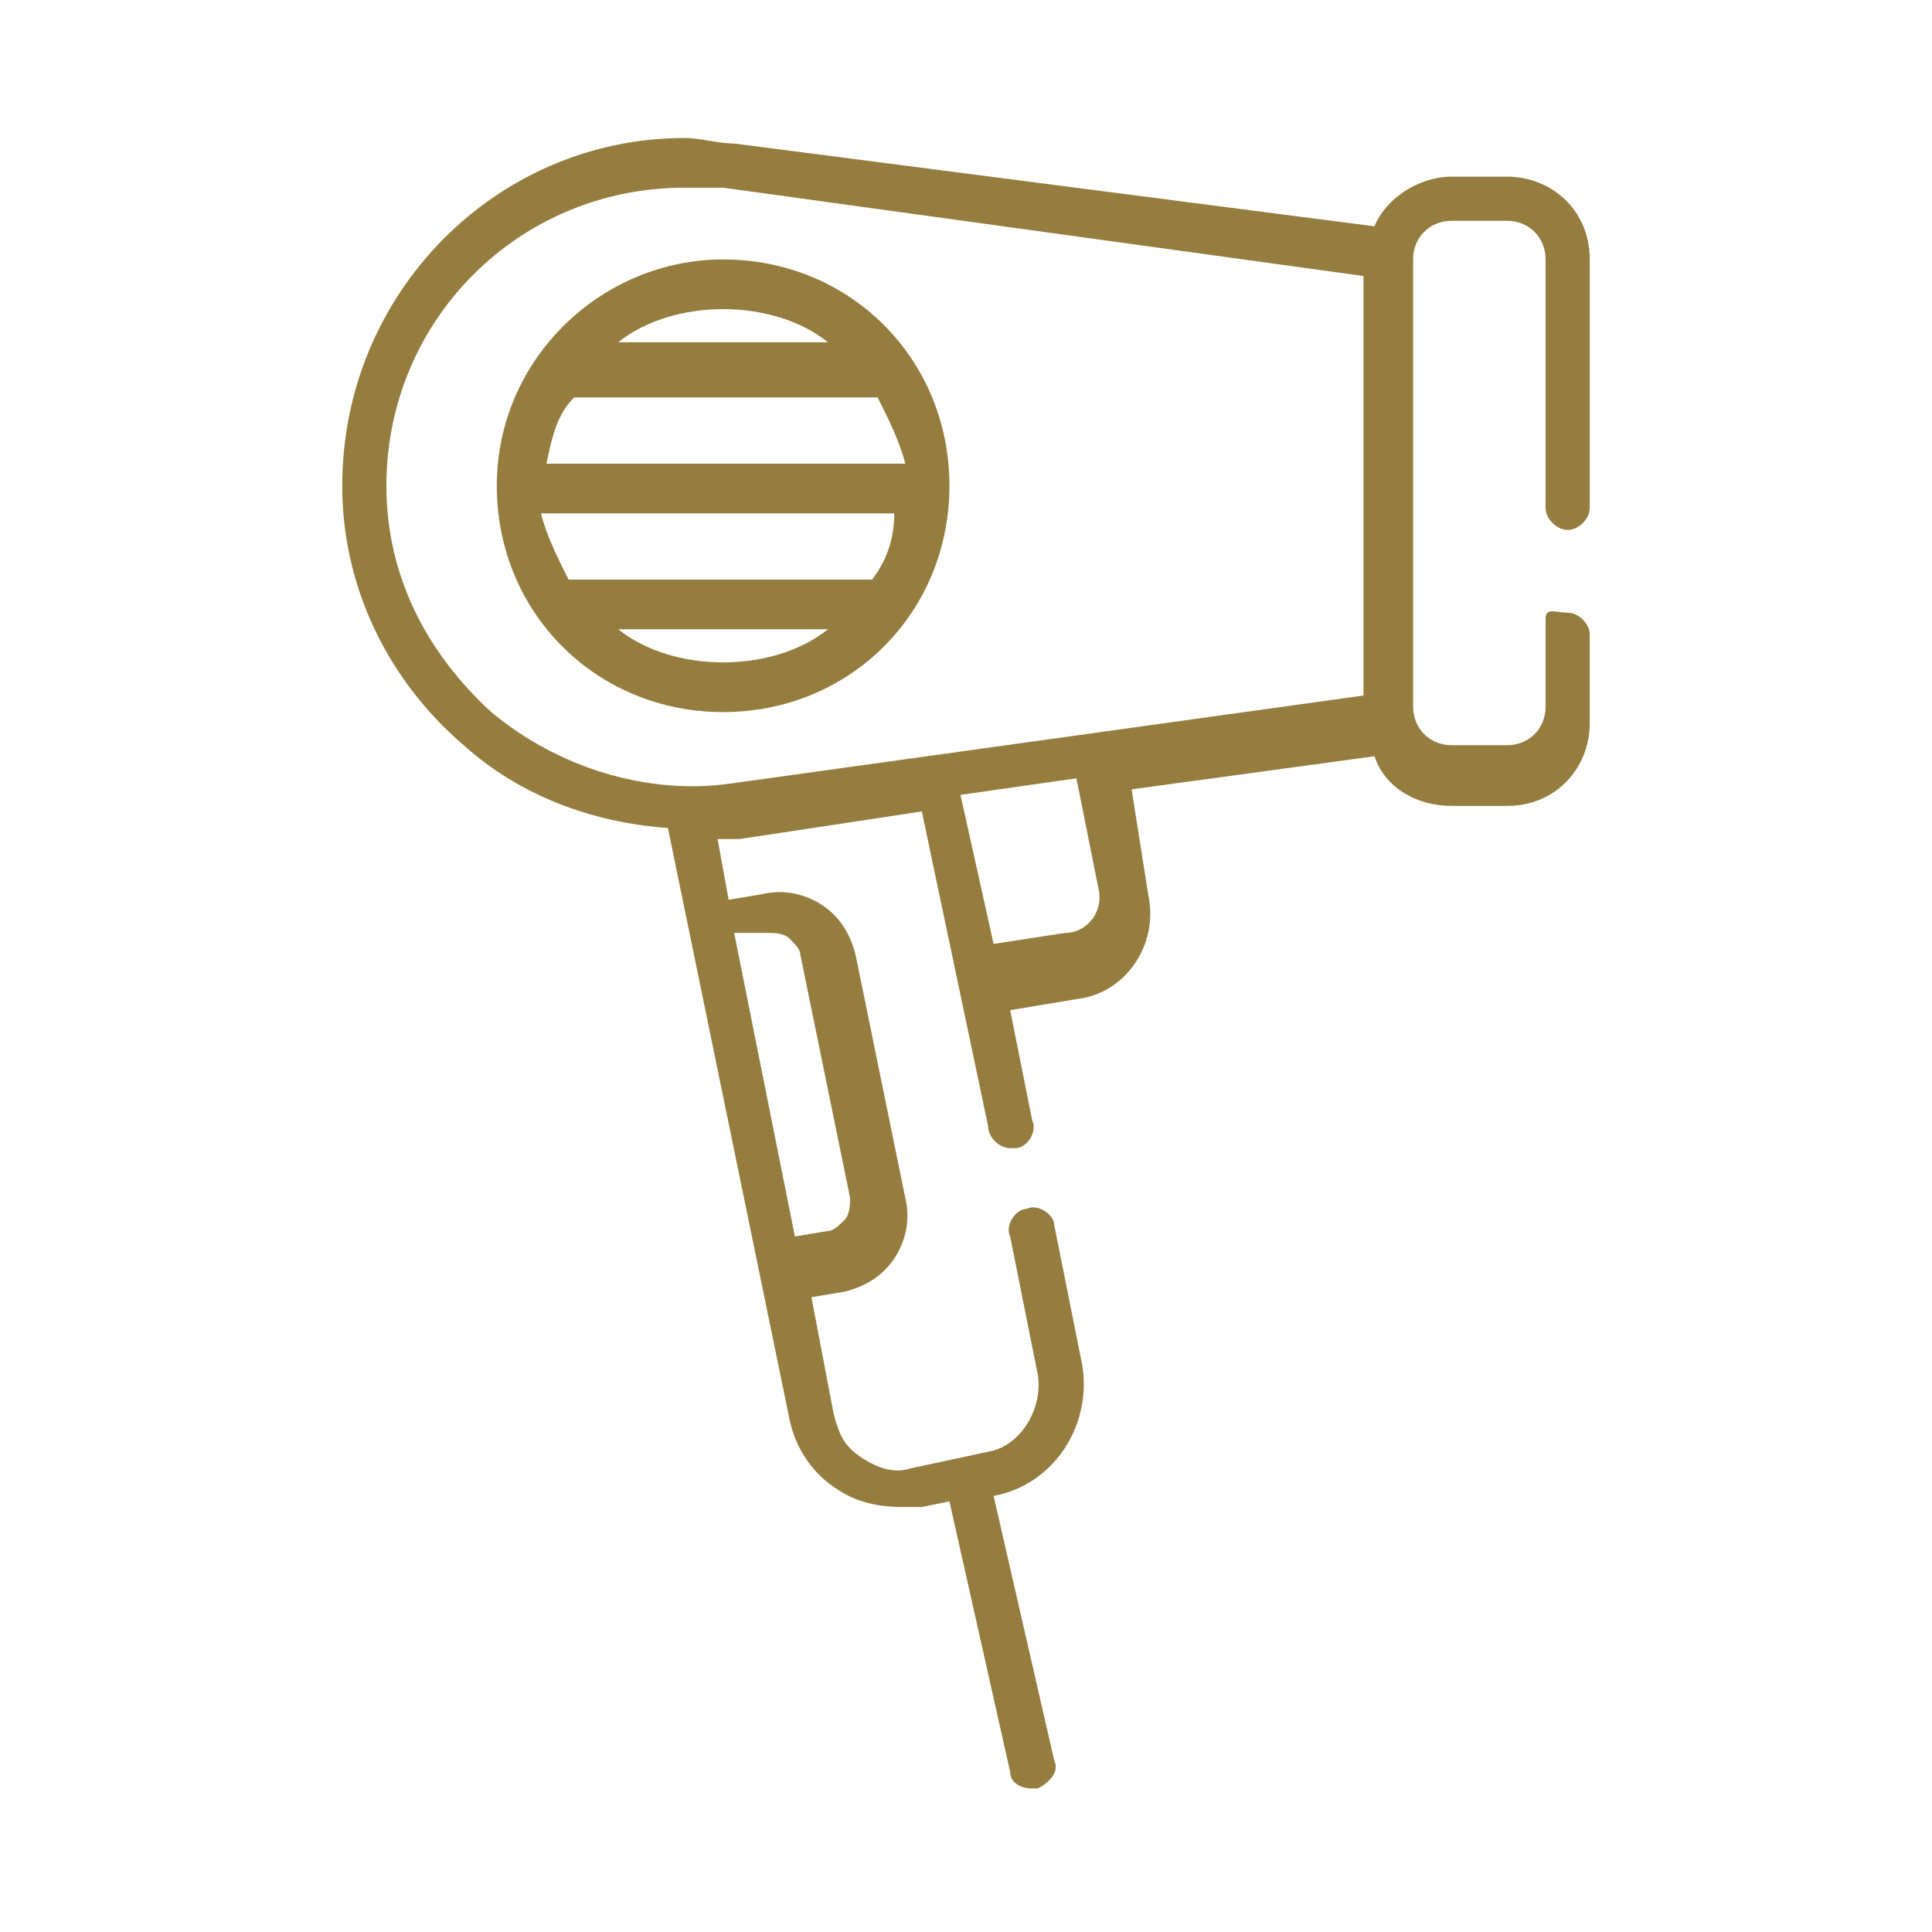
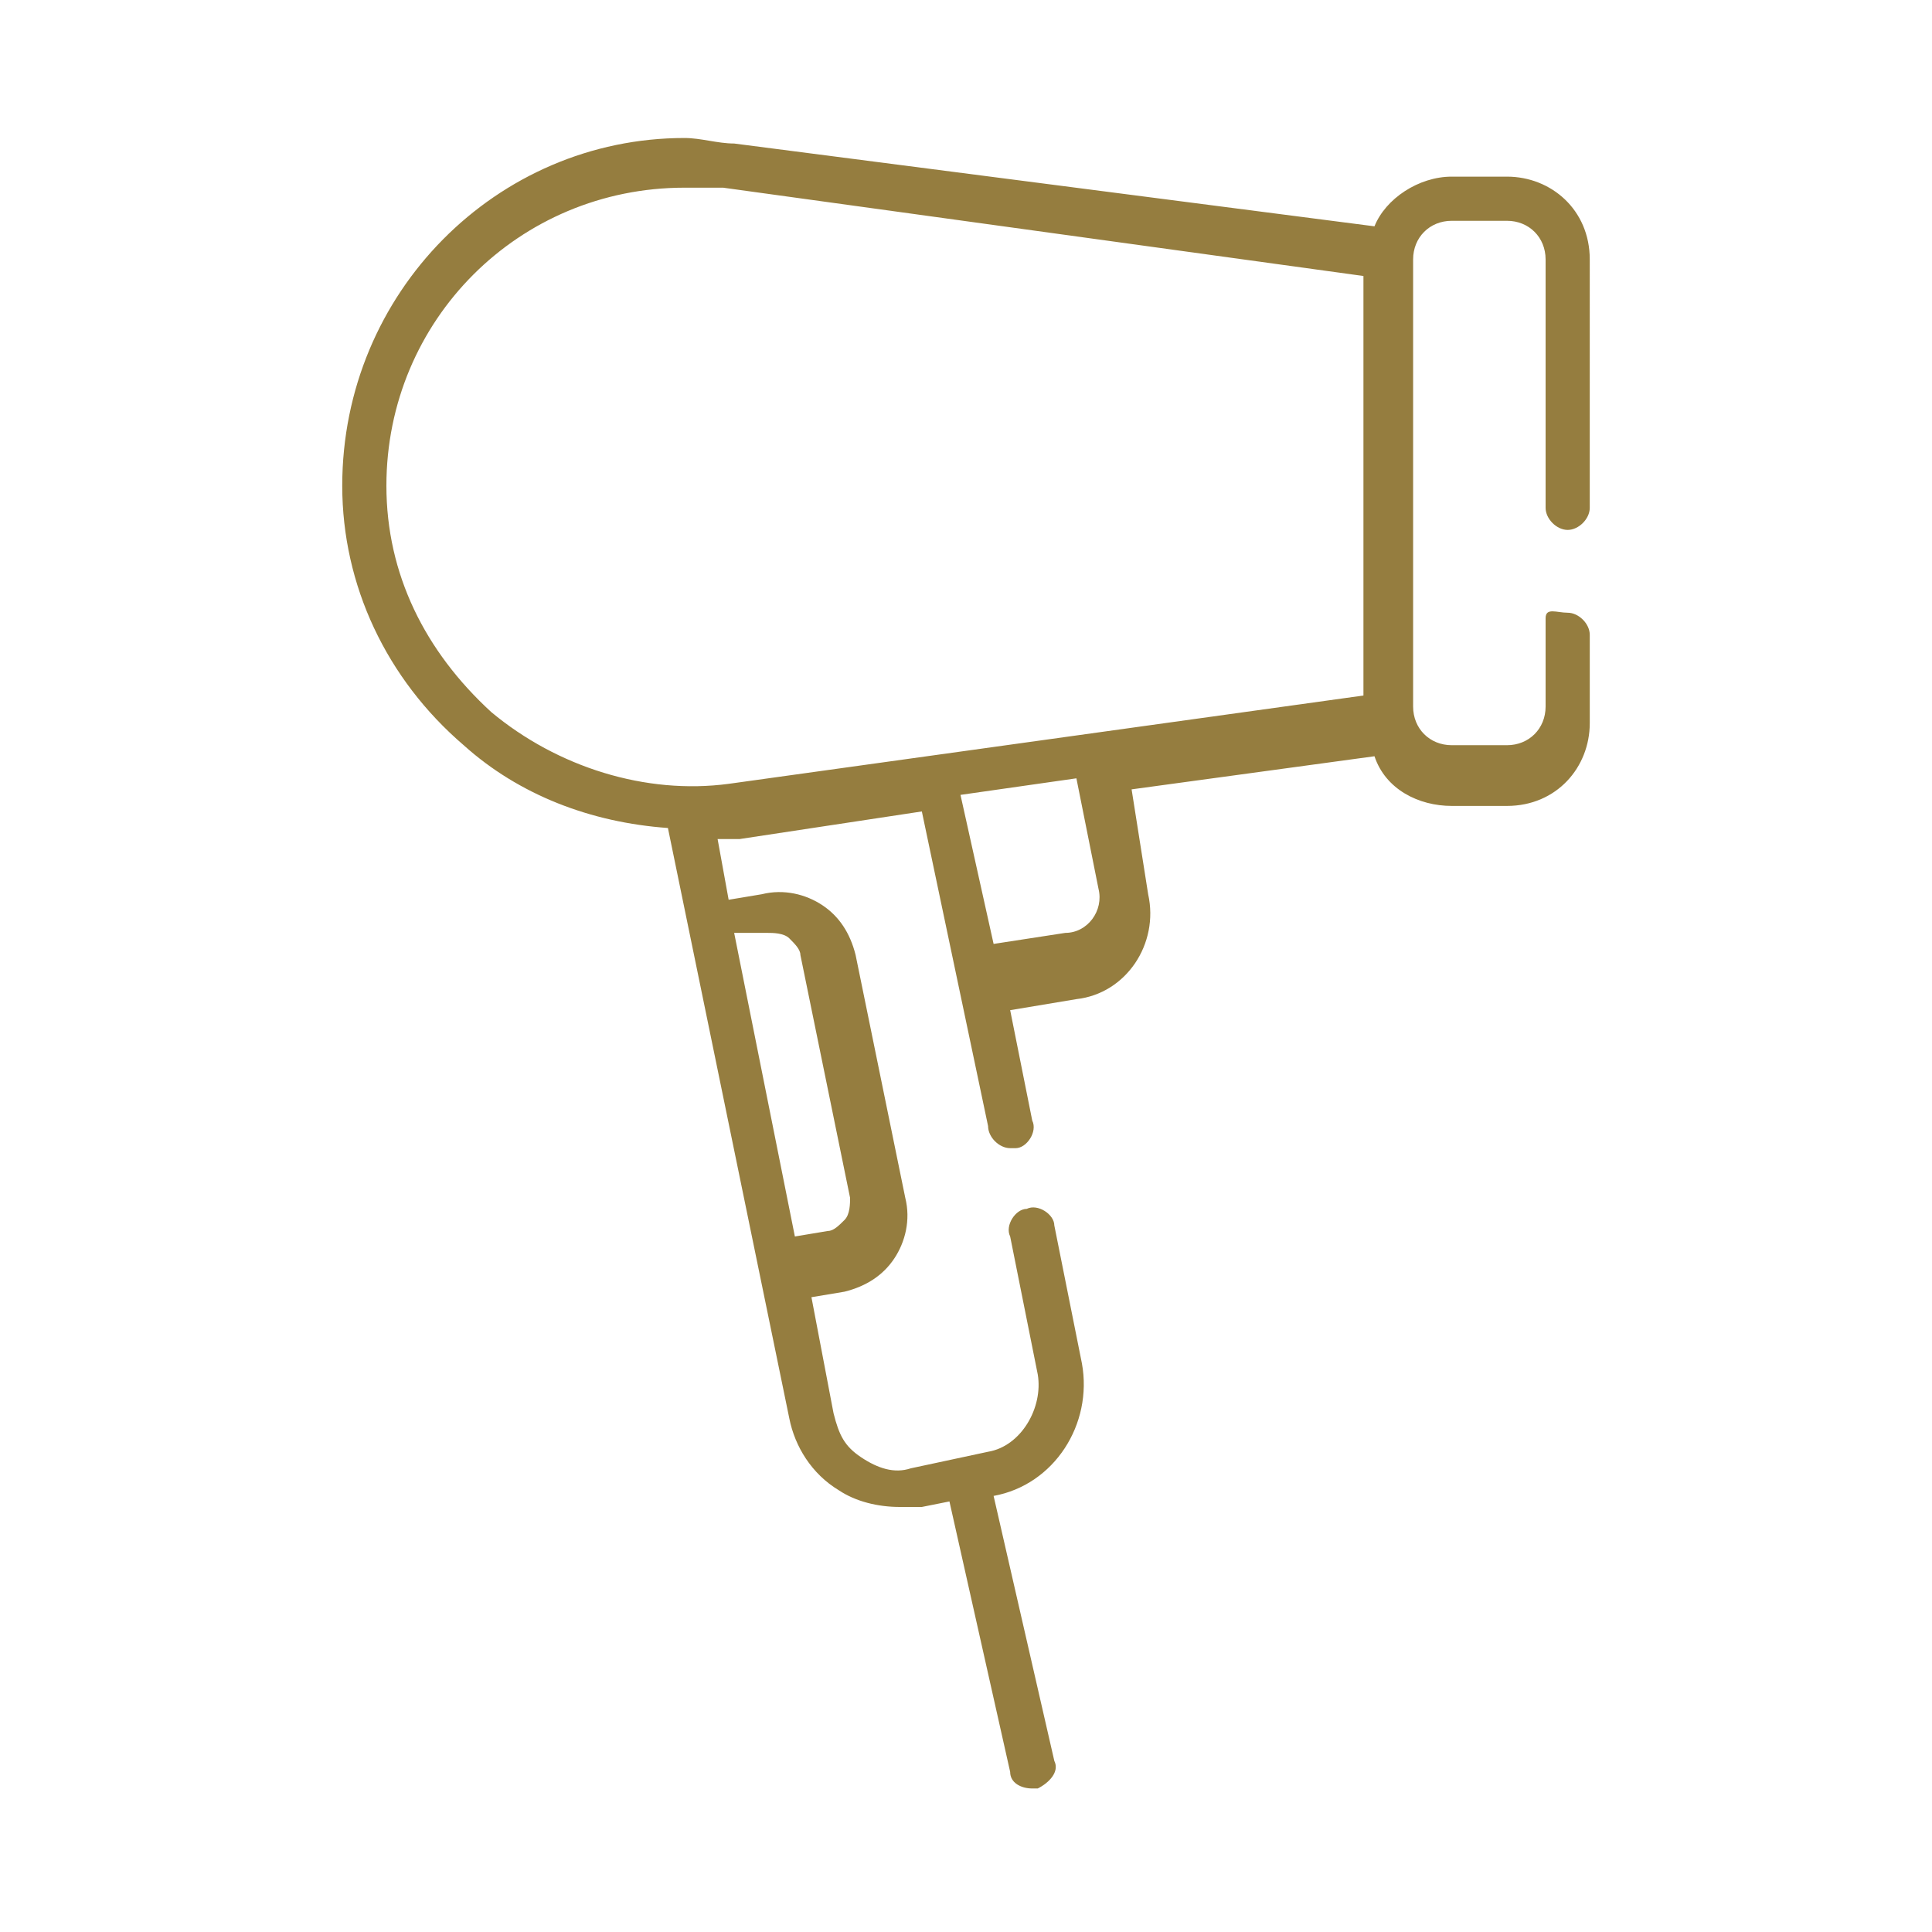
<svg xmlns="http://www.w3.org/2000/svg" version="1.1" id="Layer_1" x="0px" y="0px" viewBox="0 0 35 35" style="enable-background:new 0 0 35 35;" xml:space="preserve">
  <style type="text/css">
	.st0{fill:#957d3f;}
</style>
  <g>
    <path class="st0" d="M28.4,9.6c0.2,0,0.4-0.2,0.4-0.4V4.7c0-0.9-0.7-1.5-1.5-1.5h-1c-0.6,0-1.2,0.4-1.4,0.9L13.3,2.6   c-0.3,0-0.6-0.1-0.9-0.1C9,2.5,6.2,5.3,6.2,8.8c0,1.8,0.8,3.5,2.2,4.7c1,0.9,2.3,1.4,3.7,1.5l2.2,10.7c0.1,0.5,0.4,1,0.9,1.3   c0.3,0.2,0.7,0.3,1.1,0.3c0.1,0,0.3,0,0.4,0l0.5-0.1l1.1,4.9c0,0.2,0.2,0.3,0.4,0.3c0,0,0.1,0,0.1,0c0.2-0.1,0.4-0.3,0.3-0.5   L18,27.1l0,0c1.1-0.2,1.8-1.3,1.6-2.4l-0.5-2.5c0-0.2-0.3-0.4-0.5-0.3c-0.2,0-0.4,0.3-0.3,0.5l0.5,2.5c0.1,0.6-0.3,1.3-0.9,1.4   l-1.4,0.3c-0.3,0.1-0.6,0-0.9-0.2c-0.3-0.2-0.4-0.4-0.5-0.8l-0.4-2.1l0.6-0.1c0.4-0.1,0.7-0.3,0.9-0.6c0.2-0.3,0.3-0.7,0.2-1.1   l-0.9-4.4c-0.1-0.4-0.3-0.7-0.6-0.9c-0.3-0.2-0.7-0.3-1.1-0.2l-0.6,0.1l-0.2-1.1c0.1,0,0.3,0,0.4,0l3.3-0.5l1.2,5.7   c0,0.2,0.2,0.4,0.4,0.4c0,0,0.1,0,0.1,0c0.2,0,0.4-0.3,0.3-0.5l-0.4-2l1.2-0.2c0.9-0.1,1.5-1,1.3-1.9l-0.3-1.9l4.4-0.6   c0.2,0.6,0.8,0.9,1.4,0.9h1c0.9,0,1.5-0.7,1.5-1.5v-1.6c0-0.2-0.2-0.4-0.4-0.4S28,11,28,11.2v1.6c0,0.4-0.3,0.7-0.7,0.7h-1   c-0.4,0-0.7-0.3-0.7-0.7V4.7c0-0.4,0.3-0.7,0.7-0.7h1c0.4,0,0.7,0.3,0.7,0.7v4.5C28,9.4,28.2,9.6,28.4,9.6L28.4,9.6z M13.9,16.9   c0.1,0,0.3,0,0.4,0.1c0.1,0.1,0.2,0.2,0.2,0.3l0.9,4.4c0,0.1,0,0.3-0.1,0.4s-0.2,0.2-0.3,0.2l-0.6,0.1l-1.1-5.5L13.9,16.9z    M13.2,14.2c-1.5,0.2-3.1-0.3-4.3-1.3C7.7,11.8,7,10.4,7,8.8c0-3,2.4-5.4,5.4-5.4c0.2,0,0.5,0,0.7,0L24.7,5v7.6L13.2,14.2z    M19.9,16.1c0.1,0.4-0.2,0.8-0.6,0.8l-1.3,0.2l-0.6-2.7l2.1-0.3L19.9,16.1z" />
-     <path class="st0" d="M13.1,4.7C10.9,4.7,9,6.5,9,8.8s1.8,4.1,4.1,4.1s4.1-1.8,4.1-4.1C17.2,6.5,15.4,4.7,13.1,4.7z M15.8,10.5h-5.5   c-0.2-0.4-0.4-0.8-0.5-1.2h6.4C16.2,9.7,16.1,10.1,15.8,10.5z M9.9,8.4c0.1-0.5,0.2-0.9,0.5-1.2h5.5c0.2,0.4,0.4,0.8,0.5,1.2H9.9z    M15,6.2h-3.8c0.5-0.4,1.2-0.6,1.9-0.6S14.5,5.8,15,6.2z M11.2,11.4H15c-0.5,0.4-1.2,0.6-1.9,0.6C12.4,12,11.7,11.8,11.2,11.4z" />
  </g>
</svg>